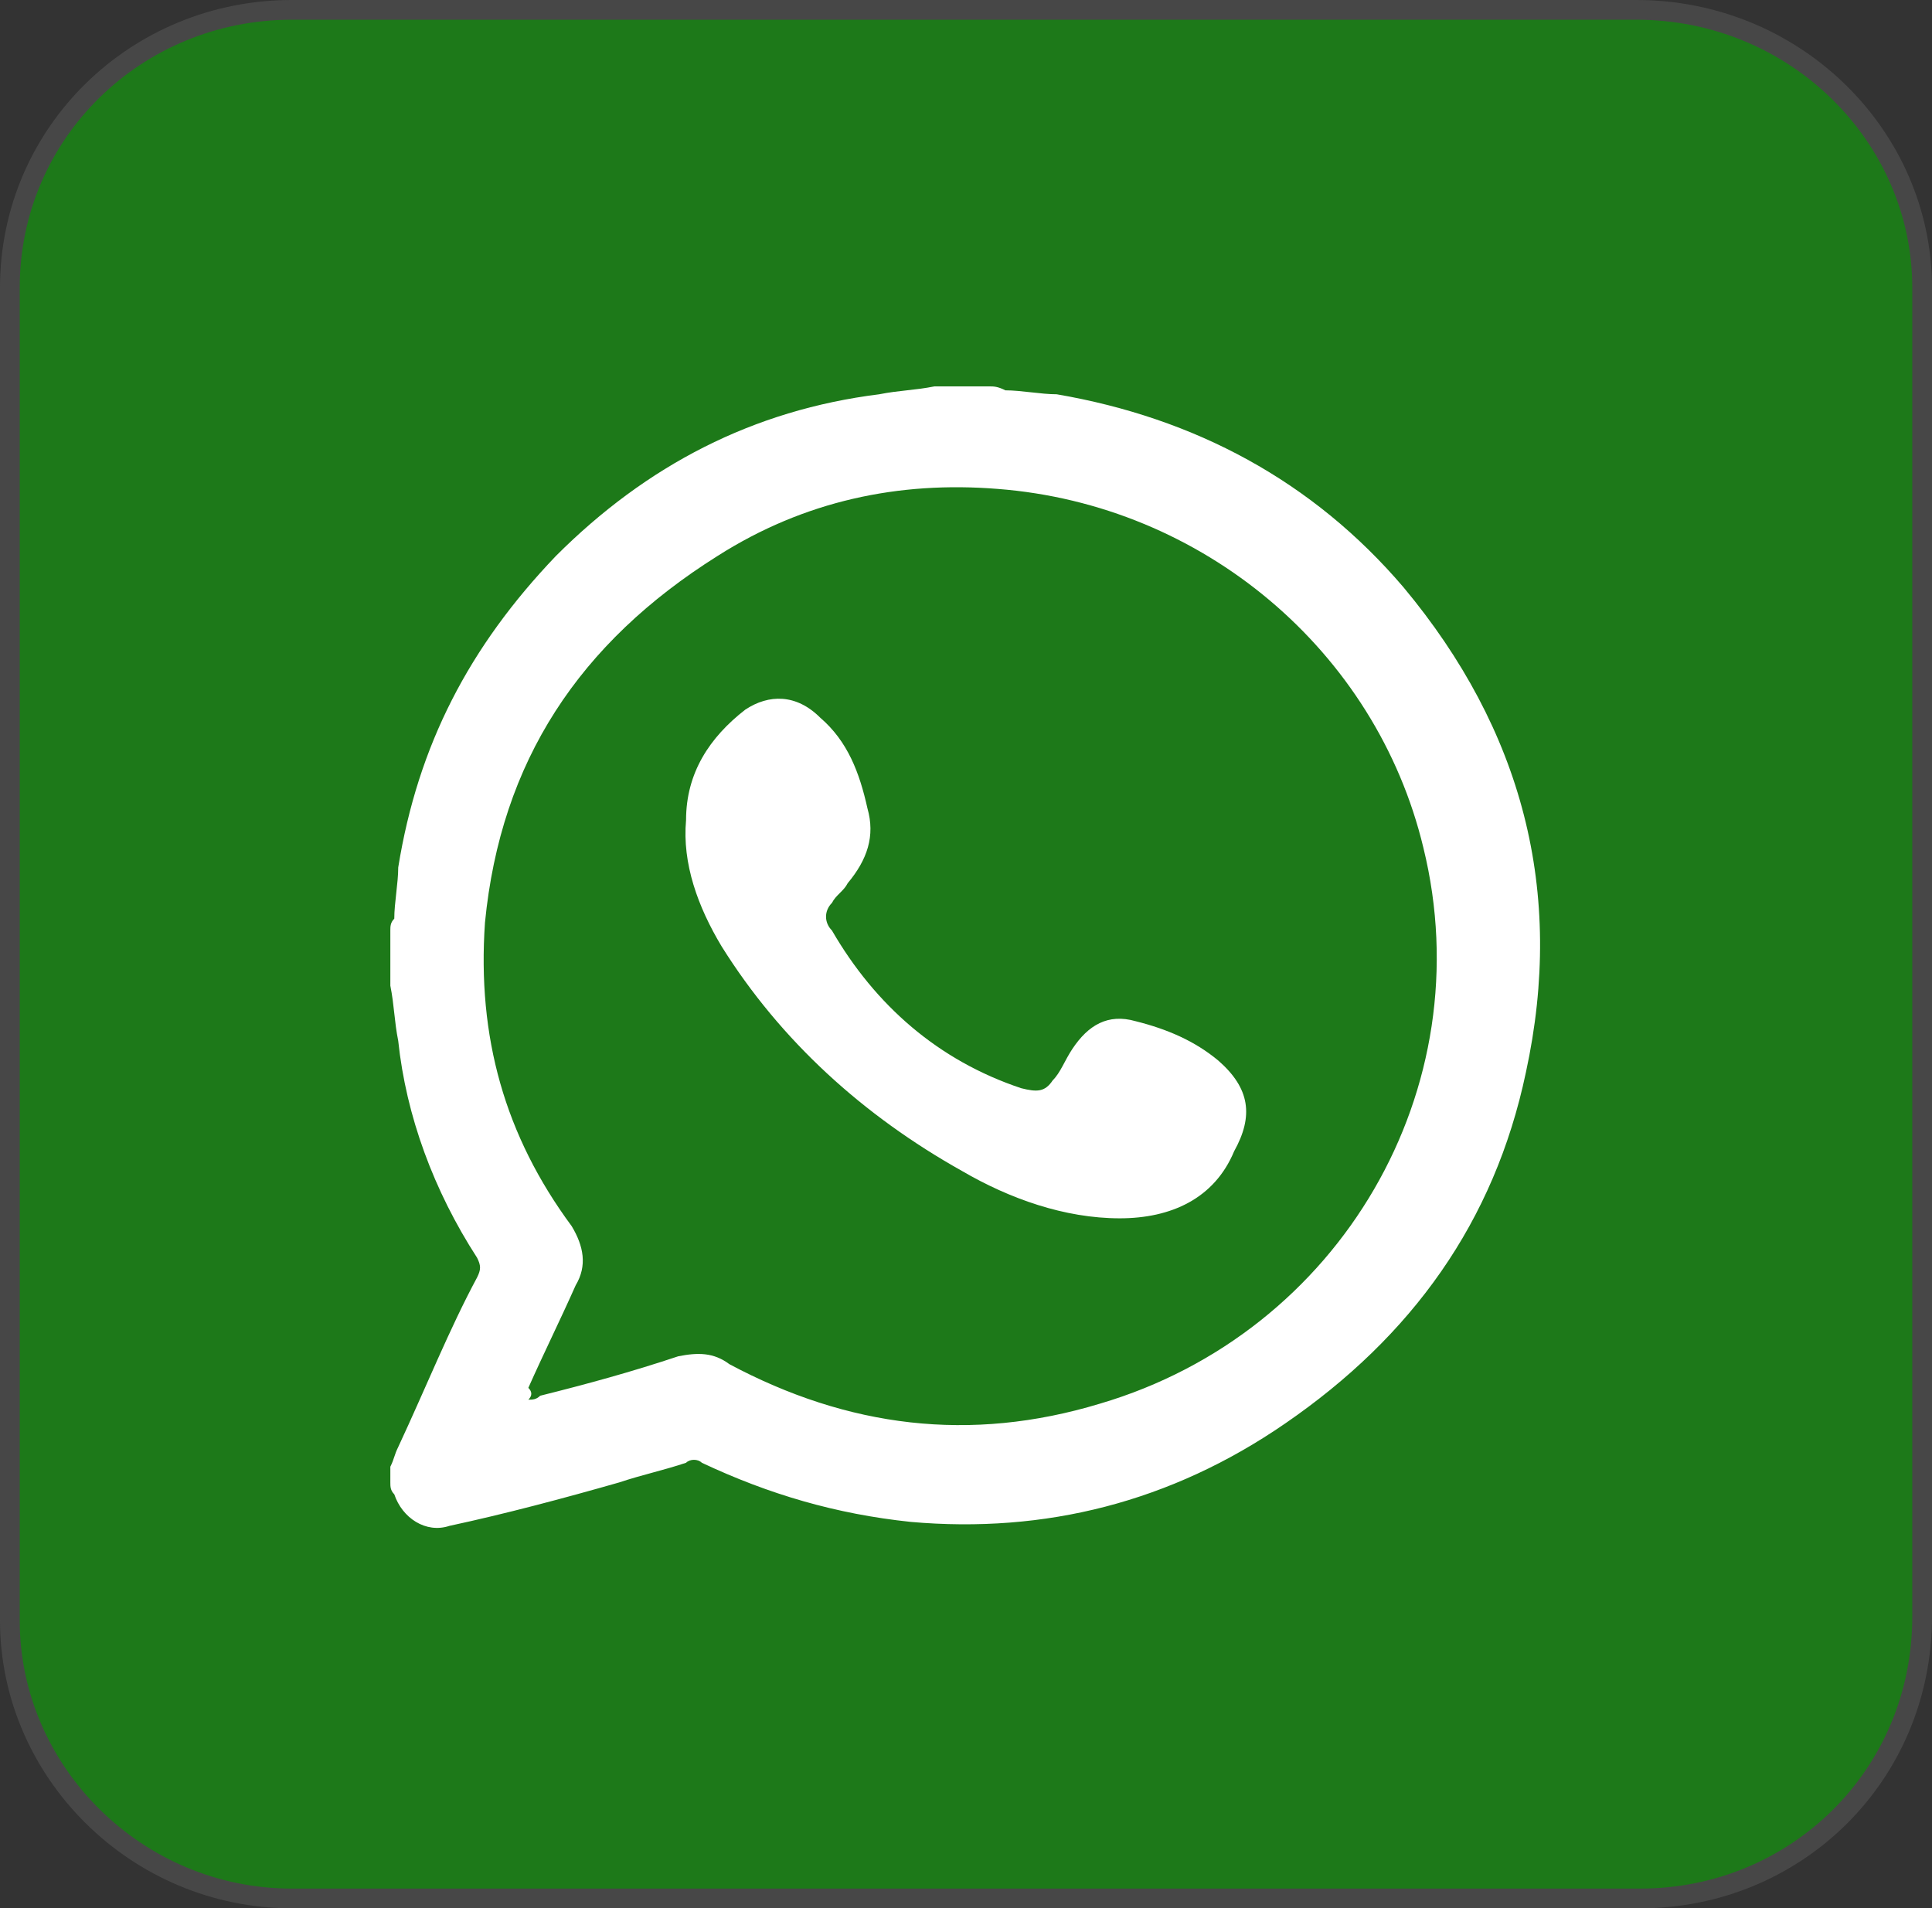
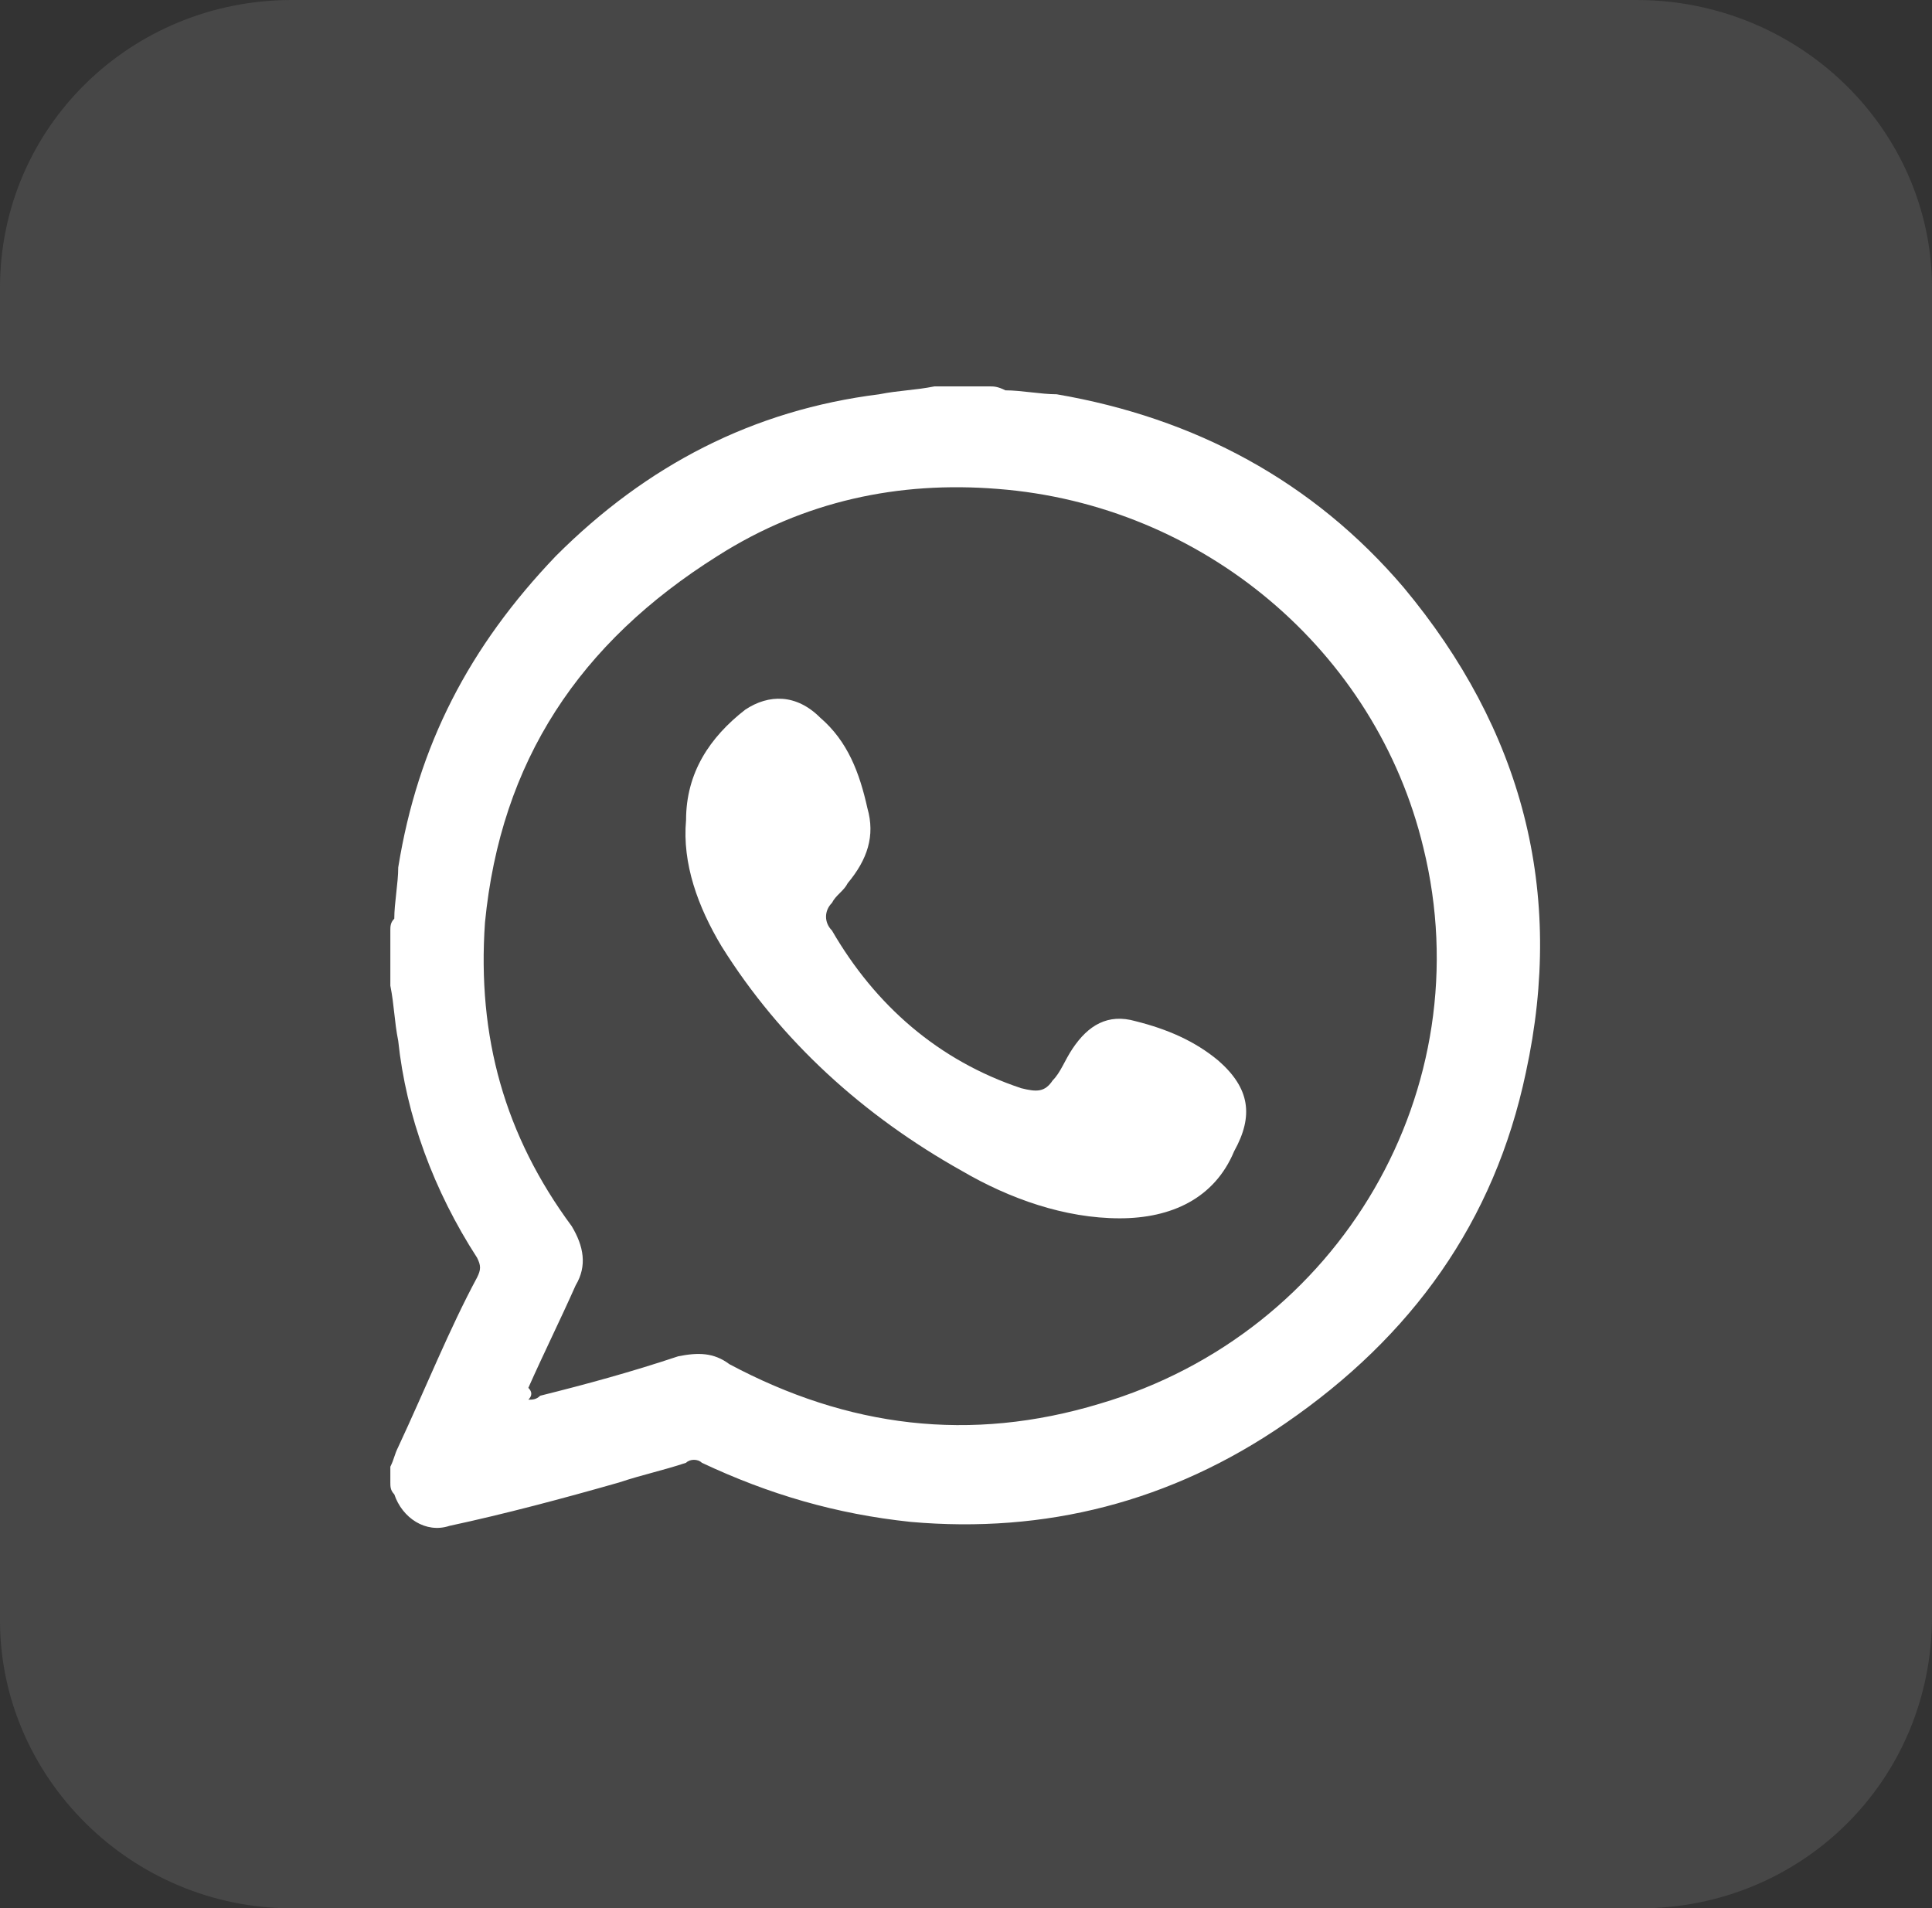
<svg xmlns="http://www.w3.org/2000/svg" id="Layer_1" x="0px" y="0px" viewBox="0 0 49 48.4" style="enable-background:new 0 0 49 48.4;" xml:space="preserve">
  <rect x="0" y="0" width="49" height="48.4" fill="#333333" stroke="none" />
  <style type="text/css">	.st0{opacity:0.6;}	.st1{fill:#555555;}	.st2{fill:none;stroke:#555555;stroke-miterlimit:10;}	.st3{fill:#0FA809;}	.st4{fill:#FFFFFF;}</style>
  <g class="st0">
    <path class="st1" d="M41.6,47.9H7.4c-3.8,0-6.9-3.1-6.9-6.8V7.3c0-3.8,3.1-6.8,6.9-6.8h34.1c3.9,0,7,3.1,7,6.8V41  C48.5,44.9,45.4,47.9,41.6,47.9z" />
    <path class="st2" d="M41.6,47.9H7.4c-3.8,0-6.9-3.1-6.9-6.8V7.3c0-3.8,3.1-6.8,6.9-6.8h34.1c3.9,0,7,3.1,7,6.8V41  C48.5,44.9,45.4,47.9,41.6,47.9z" />
-     <path id="SVGID" class="st3" d="M41.6,47.9H7.4c-3.8,0-6.9-3.1-6.9-6.8V7.3c0-3.8,3.1-6.8,6.9-6.8h34.1c3.9,0,7,3.1,7,6.8V41  C48.5,44.9,45.4,47.9,41.6,47.9z" />
  </g>
  <g>
    <path class="st4" d="M9.9,37.6v-0.4c0.1-0.2,0.1-0.3,0.2-0.5c0.7-1.5,1.3-3,2-4.3c0.1-0.2,0.1-0.3,0-0.5c-1.1-1.7-1.8-3.6-2-5.5  C10,25.9,10,25.5,9.9,25v-1.4c0-0.1,0-0.2,0.1-0.3c0-0.4,0.1-0.9,0.1-1.3c0.5-3.1,1.8-5.6,4-7.9c2.3-2.3,5-3.7,8.2-4.1  c0.5-0.1,0.9-0.1,1.4-0.2h1.4c0.1,0,0.2,0,0.4,0.1c0.4,0,0.9,0.1,1.3,0.1c3.5,0.6,6.5,2.2,8.8,4.9c3,3.6,4.1,7.7,3.1,12.3  c-0.8,3.8-2.9,6.7-6.1,8.9c-2.9,2-6.1,2.8-9.5,2.5c-1.9-0.2-3.6-0.7-5.3-1.5c-0.1-0.1-0.3-0.1-0.4,0c-0.6,0.2-1.1,0.3-1.7,0.5  c-1.4,0.4-2.9,0.8-4.3,1.1c-0.6,0.2-1.2-0.2-1.4-0.8C9.9,37.8,9.9,37.7,9.9,37.6L9.9,37.6z M13.4,35.5c0.1,0,0.2,0,0.3-0.1  c1.2-0.3,2.3-0.6,3.5-1c0.5-0.1,0.9-0.1,1.3,0.2c3,1.6,6.1,2,9.4,1c6.1-1.8,9.7-8,8.2-14.1c-1.2-5-5.6-8.7-10.8-9.1  c-2.5-0.2-4.9,0.3-7.1,1.7c-3.5,2.2-5.5,5.2-5.9,9.3c-0.2,2.9,0.5,5.4,2.2,7.7c0.3,0.5,0.4,1,0.1,1.5c-0.4,0.9-0.8,1.7-1.2,2.6  C13.5,35.3,13.5,35.4,13.4,35.5L13.4,35.5z" />
    <path class="st4" d="M28.4,30.9c-1.4,0-2.8-0.5-4-1.2c-2.5-1.4-4.6-3.3-6.1-5.7c-0.6-1-1-2.1-0.9-3.2c0-1.2,0.6-2.1,1.5-2.8  c0.6-0.4,1.3-0.4,1.9,0.2c0.7,0.6,1,1.4,1.2,2.3c0.2,0.7,0,1.3-0.5,1.9c-0.1,0.2-0.3,0.3-0.4,0.5c-0.2,0.2-0.2,0.5,0,0.7  c1.1,1.9,2.7,3.3,4.8,4c0.4,0.1,0.6,0.1,0.8-0.2c0.2-0.2,0.3-0.5,0.5-0.8c0.4-0.6,0.9-0.9,1.6-0.7c0.8,0.2,1.5,0.5,2.1,1  c0.8,0.7,0.9,1.4,0.4,2.3C30.8,30.4,29.7,30.9,28.4,30.9L28.4,30.9z" />
  </g>
</svg>